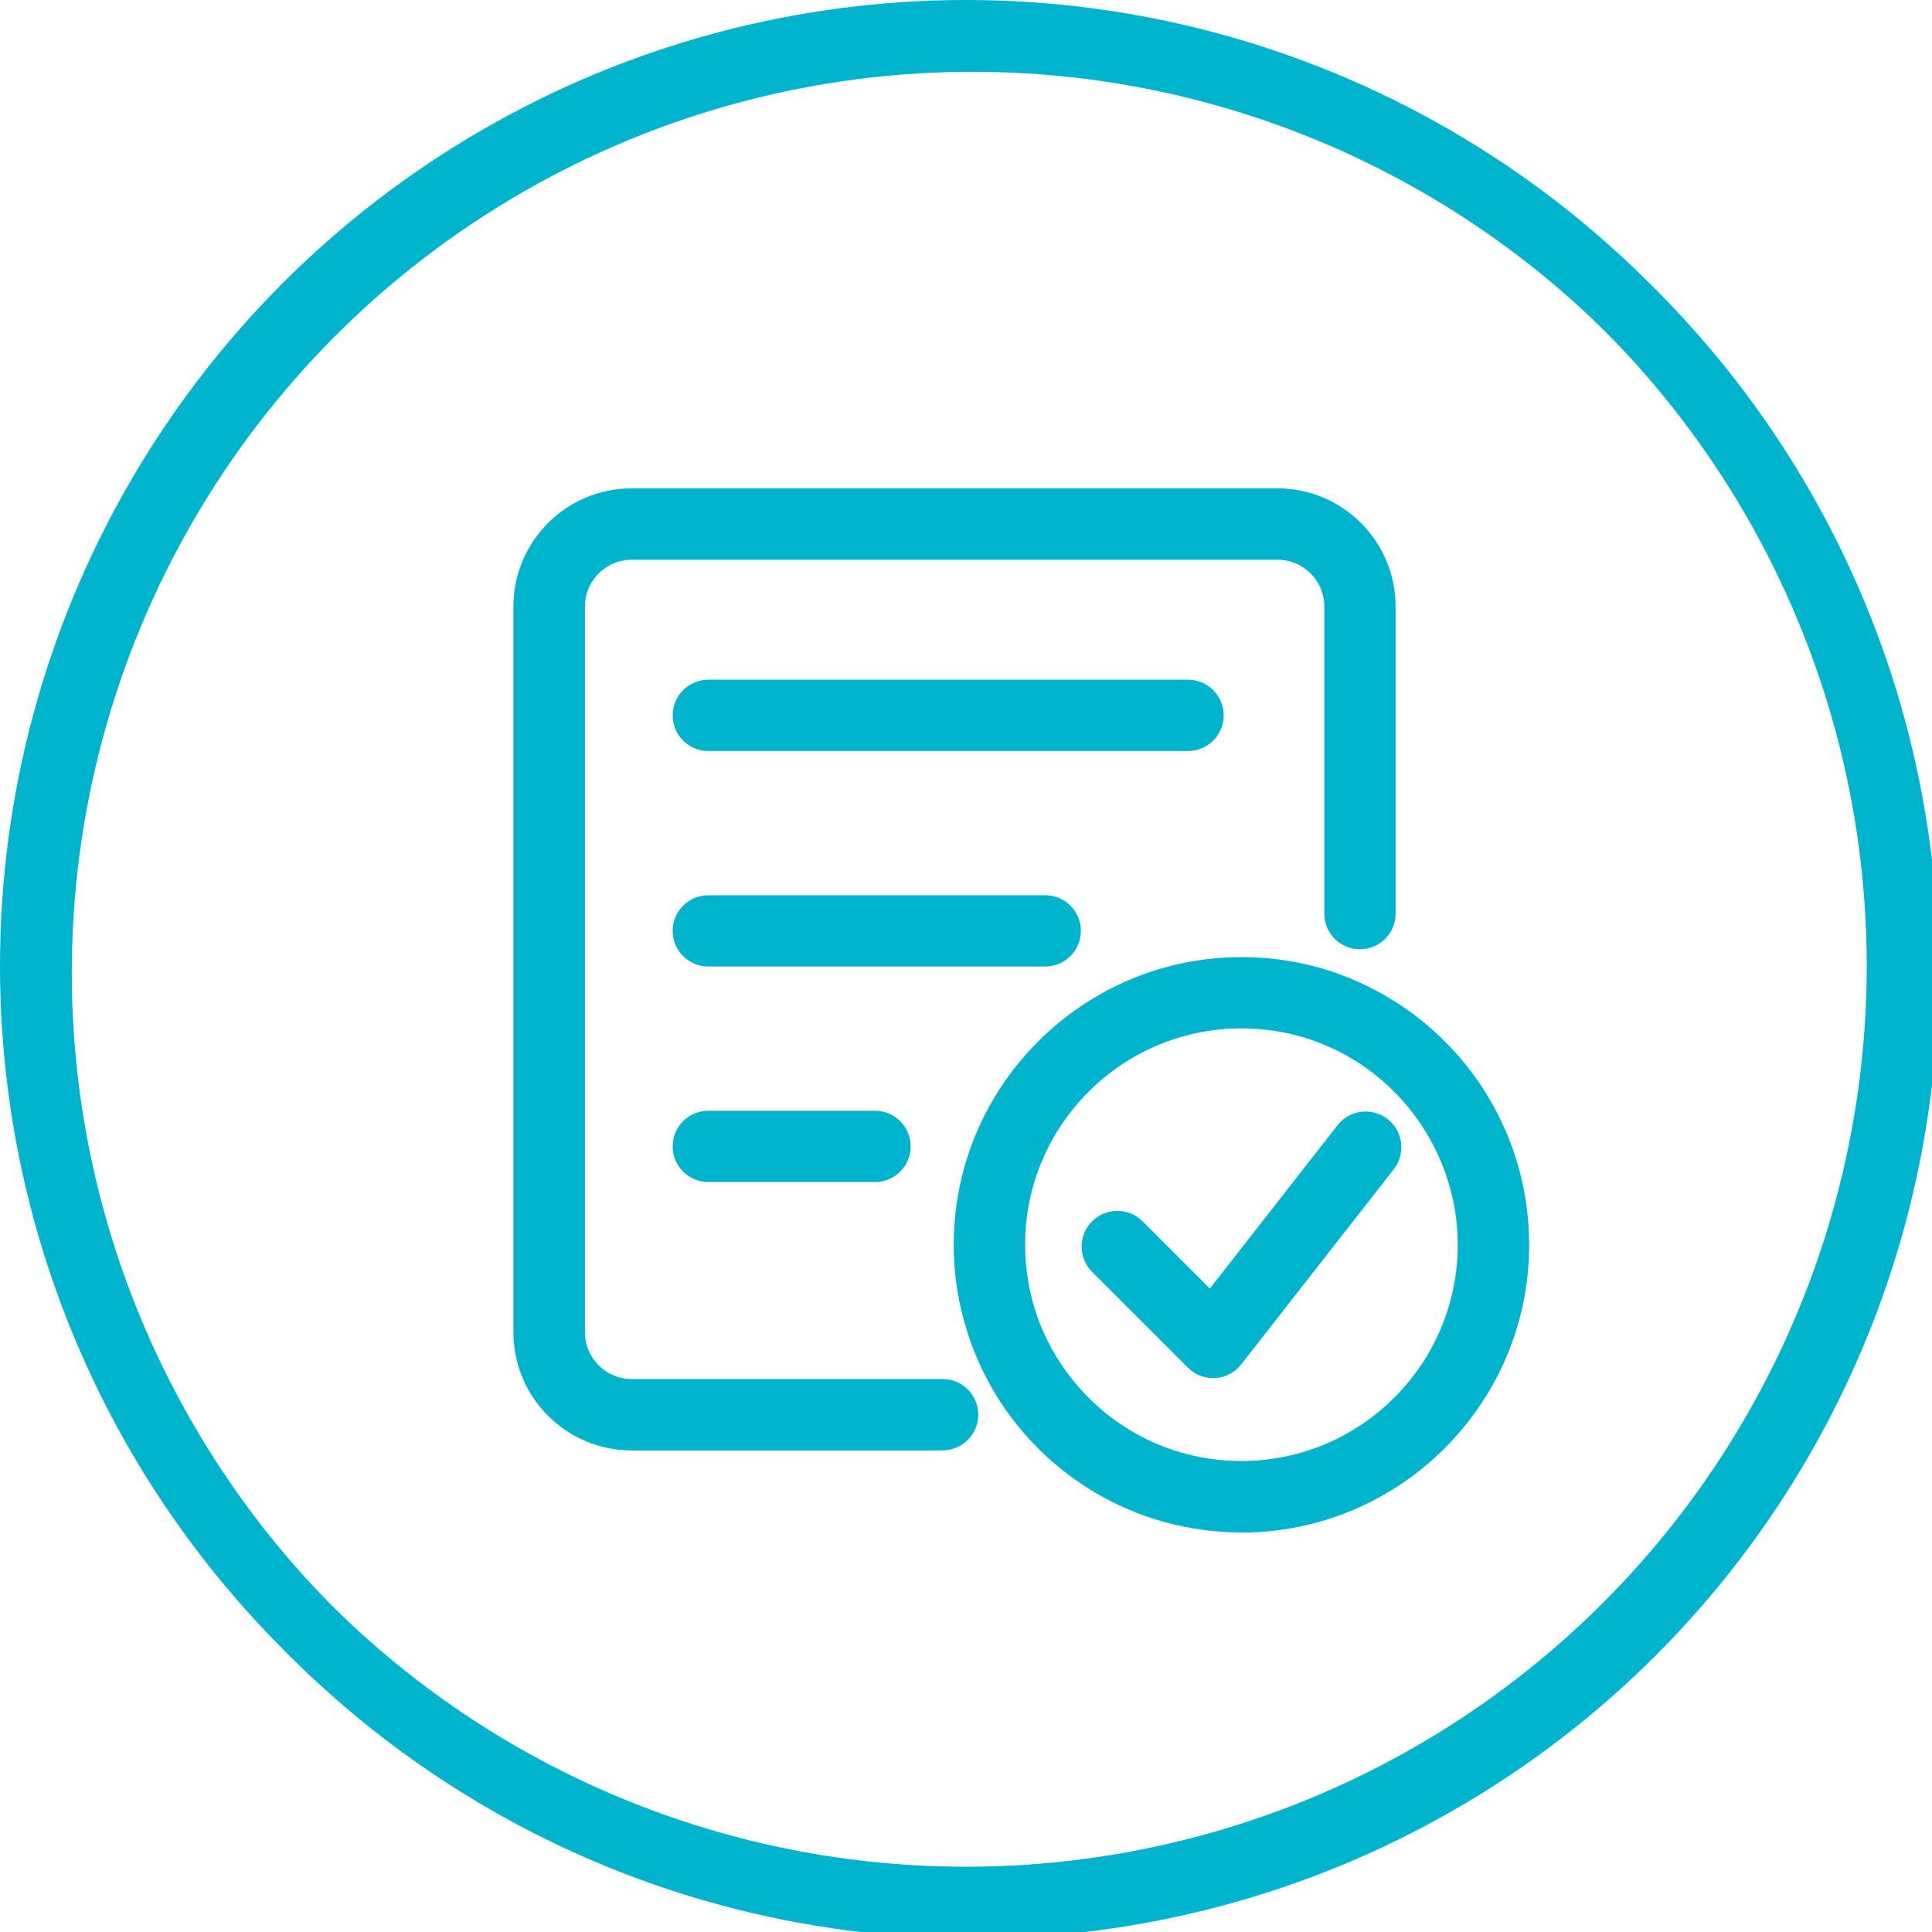
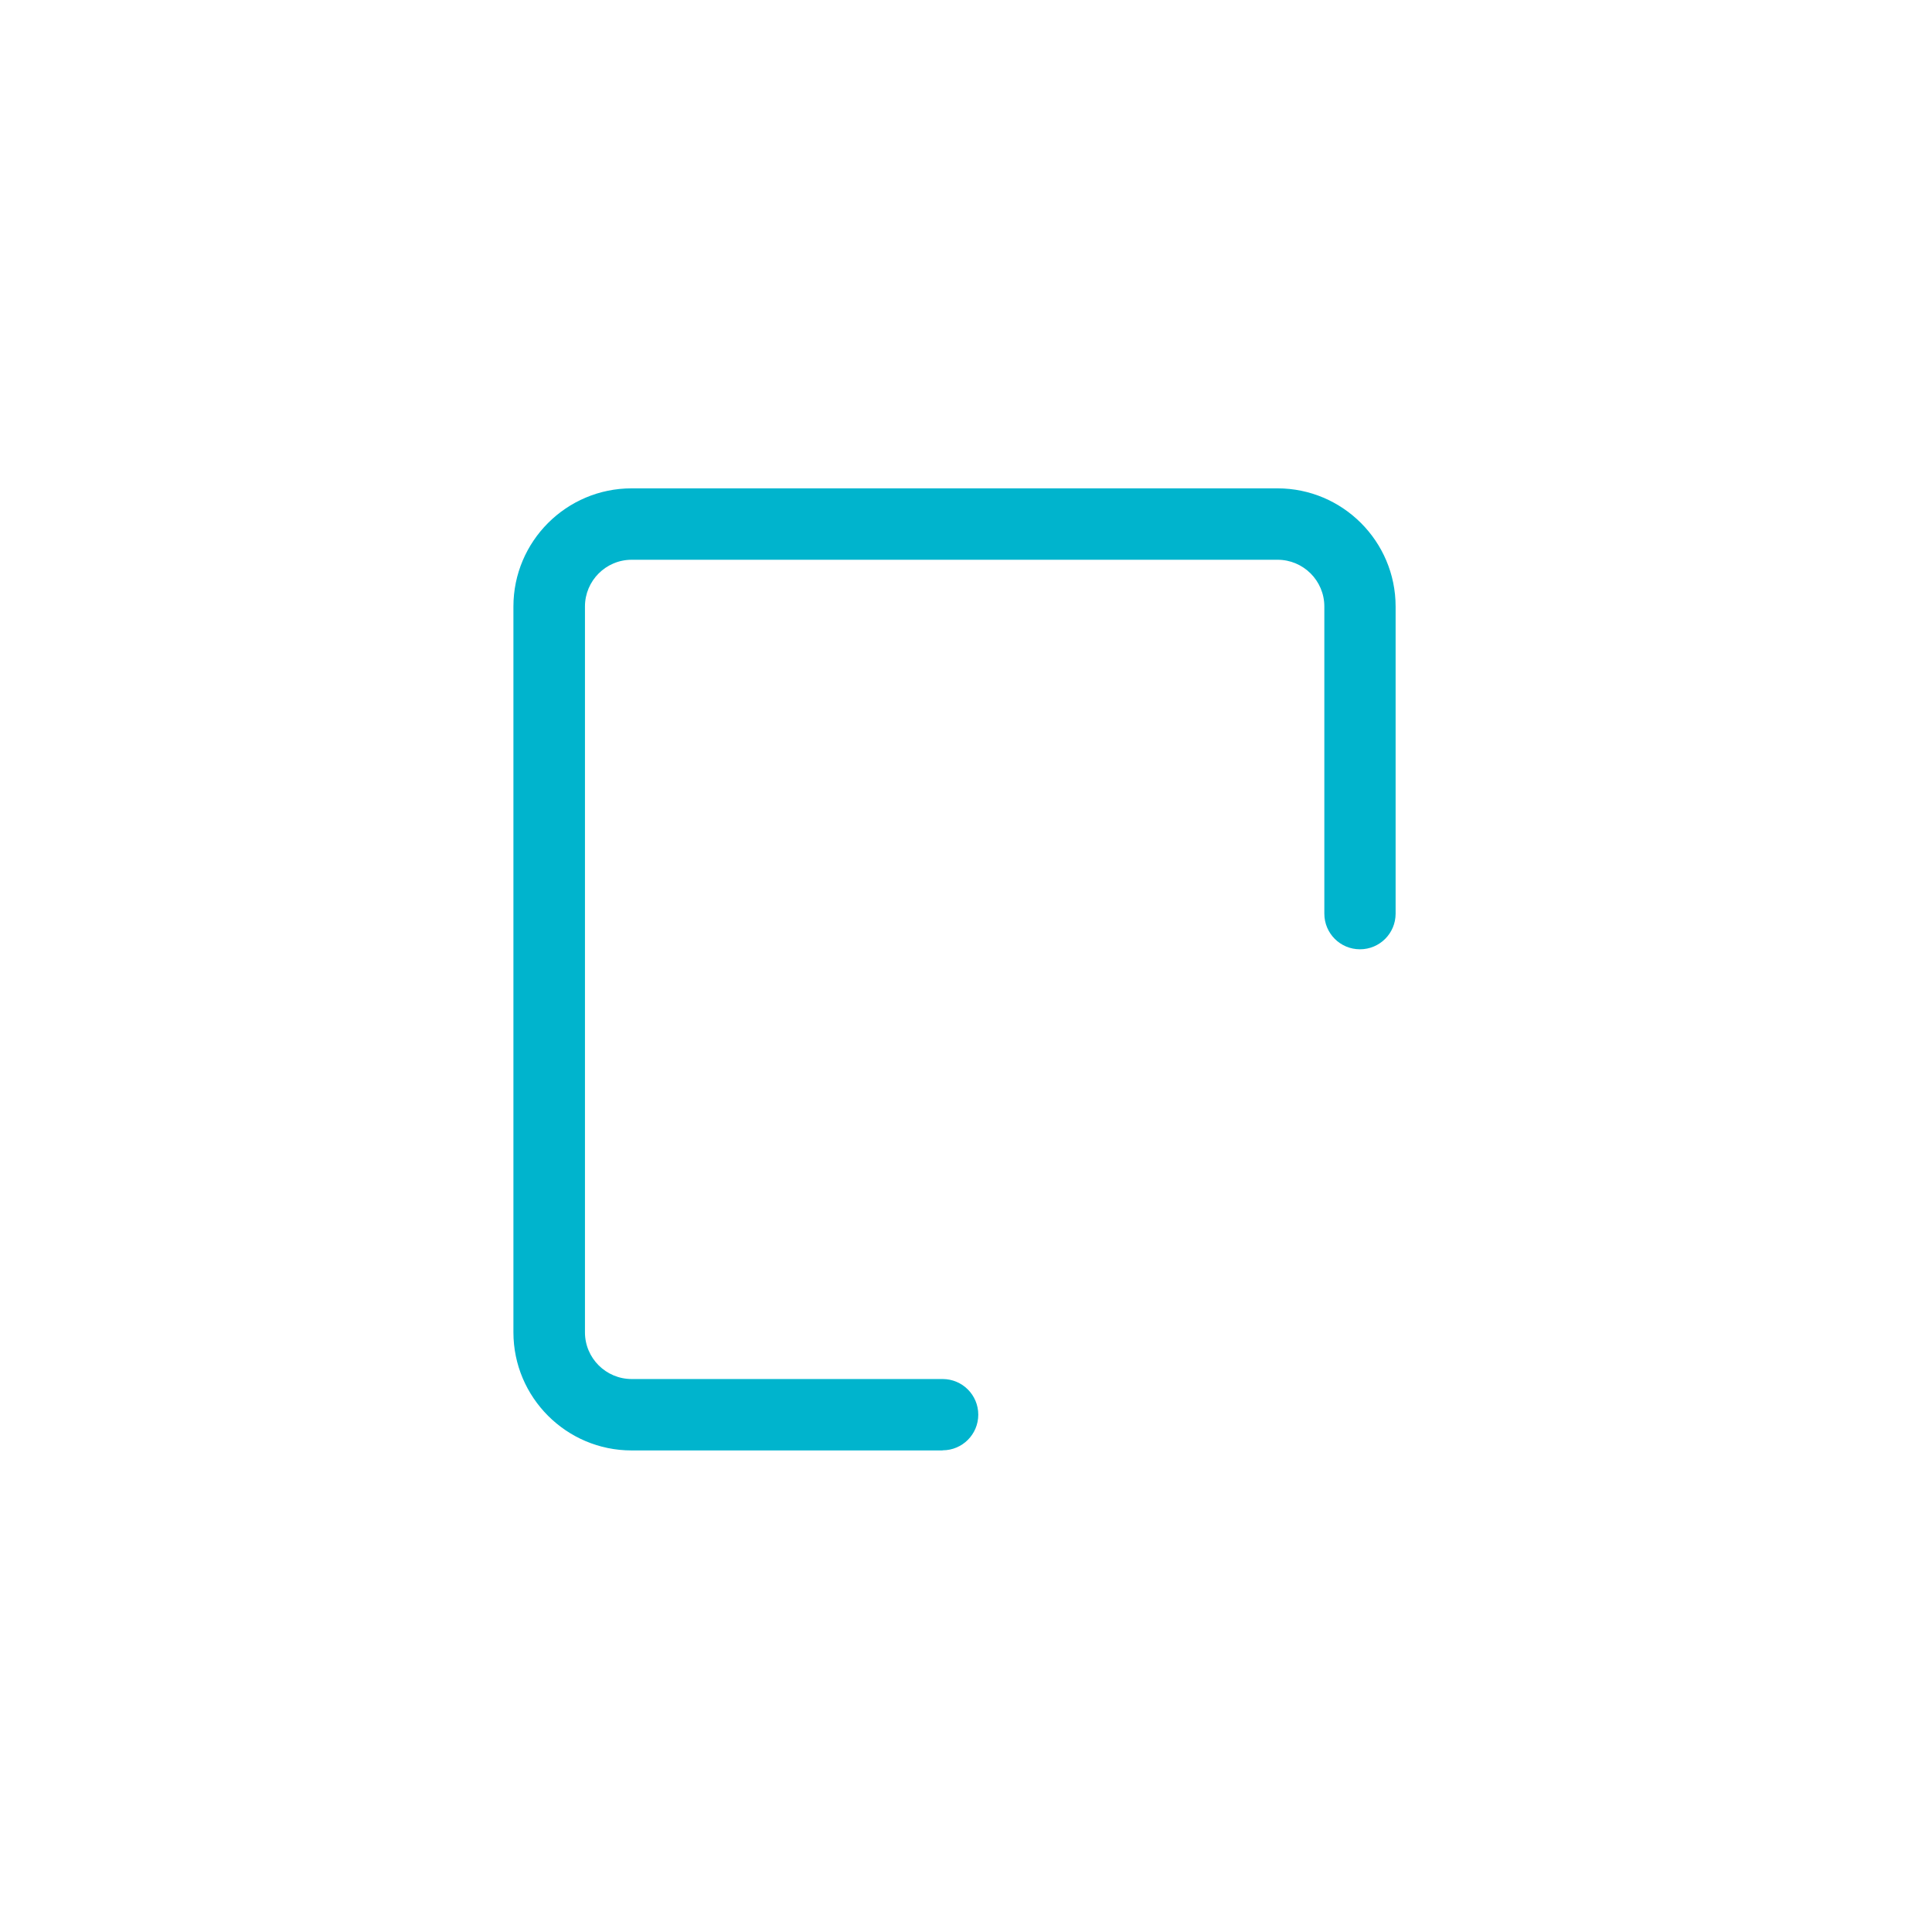
<svg xmlns="http://www.w3.org/2000/svg" id="Layer_1" data-name="Layer 1" viewBox="0 0 148 148">
-   <circle cx="74" cy="74" r="71.5" fill="none" stroke="#00b4cd" stroke-width="5" />
-   <circle cx="74.5" cy="74.5" r="71.5" fill="none" stroke="#00b4cd" stroke-width="5" />
  <path d="m72.2,111.11h-23.82c-4.99,0-9.05-4.06-9.05-9.05v-55.6c0-4.99,4.06-9.05,9.05-9.05h49.48c4.99,0,9.05,4.06,9.05,9.05v23.53c0,1.51-1.22,2.73-2.73,2.73s-2.73-1.22-2.73-2.73v-23.53c0-1.98-1.61-3.58-3.58-3.58h-49.48c-1.98,0-3.58,1.61-3.58,3.58v55.6c0,1.98,1.61,3.58,3.58,3.58h23.82c1.51,0,2.73,1.22,2.73,2.73s-1.22,2.73-2.73,2.73Z" fill="#00b4cd" stroke-width="0" />
-   <path d="m95.1,117.39c-6.74,0-13.03-3.03-17.24-8.3-3.09-3.88-4.8-8.76-4.8-13.73,0-12.15,9.89-22.04,22.04-22.04,3.36,0,6.58.73,9.58,2.19,3.68,1.78,6.79,4.54,8.99,7.98,2.27,3.54,3.47,7.65,3.47,11.87,0,12.15-9.89,22.04-22.04,22.04Zm0-38.61c-9.14,0-16.57,7.43-16.57,16.57,0,3.79,1.25,7.36,3.61,10.32,3.17,3.97,7.89,6.25,12.96,6.25,9.14,0,16.57-7.43,16.57-16.57,0-6.32-3.68-12.18-9.37-14.93-2.25-1.09-4.67-1.64-7.2-1.64Z" fill="#00b4cd" stroke-width="0" />
-   <path d="m92.93,105.57c-.72,0-1.42-.29-1.93-.8l-7.34-7.34c-1.07-1.07-1.07-2.8,0-3.87,1.07-1.07,2.8-1.07,3.87,0l5.15,5.15,9.78-12.51c.93-1.19,2.65-1.4,3.84-.47,1.19.93,1.4,2.65.47,3.84l-11.68,14.94c-.24.31-.54.56-.88.74-.34.18-.72.29-1.11.31-.05,0-.11,0-.17,0Zm-1.92-48.04h-36.75c-1.51,0-2.73-1.22-2.73-2.73s1.22-2.73,2.73-2.73h36.75c1.51,0,2.73,1.22,2.73,2.73s-1.22,2.73-2.73,2.73Zm-10.94,16.51h-25.81c-1.51,0-2.73-1.22-2.73-2.73s1.22-2.73,2.73-2.73h25.81c1.51,0,2.73,1.22,2.73,2.73s-1.22,2.73-2.73,2.73Zm-13.04,16.51h-12.77c-1.51,0-2.73-1.22-2.73-2.73s1.22-2.73,2.73-2.73h12.77c1.51,0,2.73,1.22,2.73,2.73s-1.22,2.73-2.73,2.73Z" fill="#00b4cd" stroke-width="0" />
</svg>